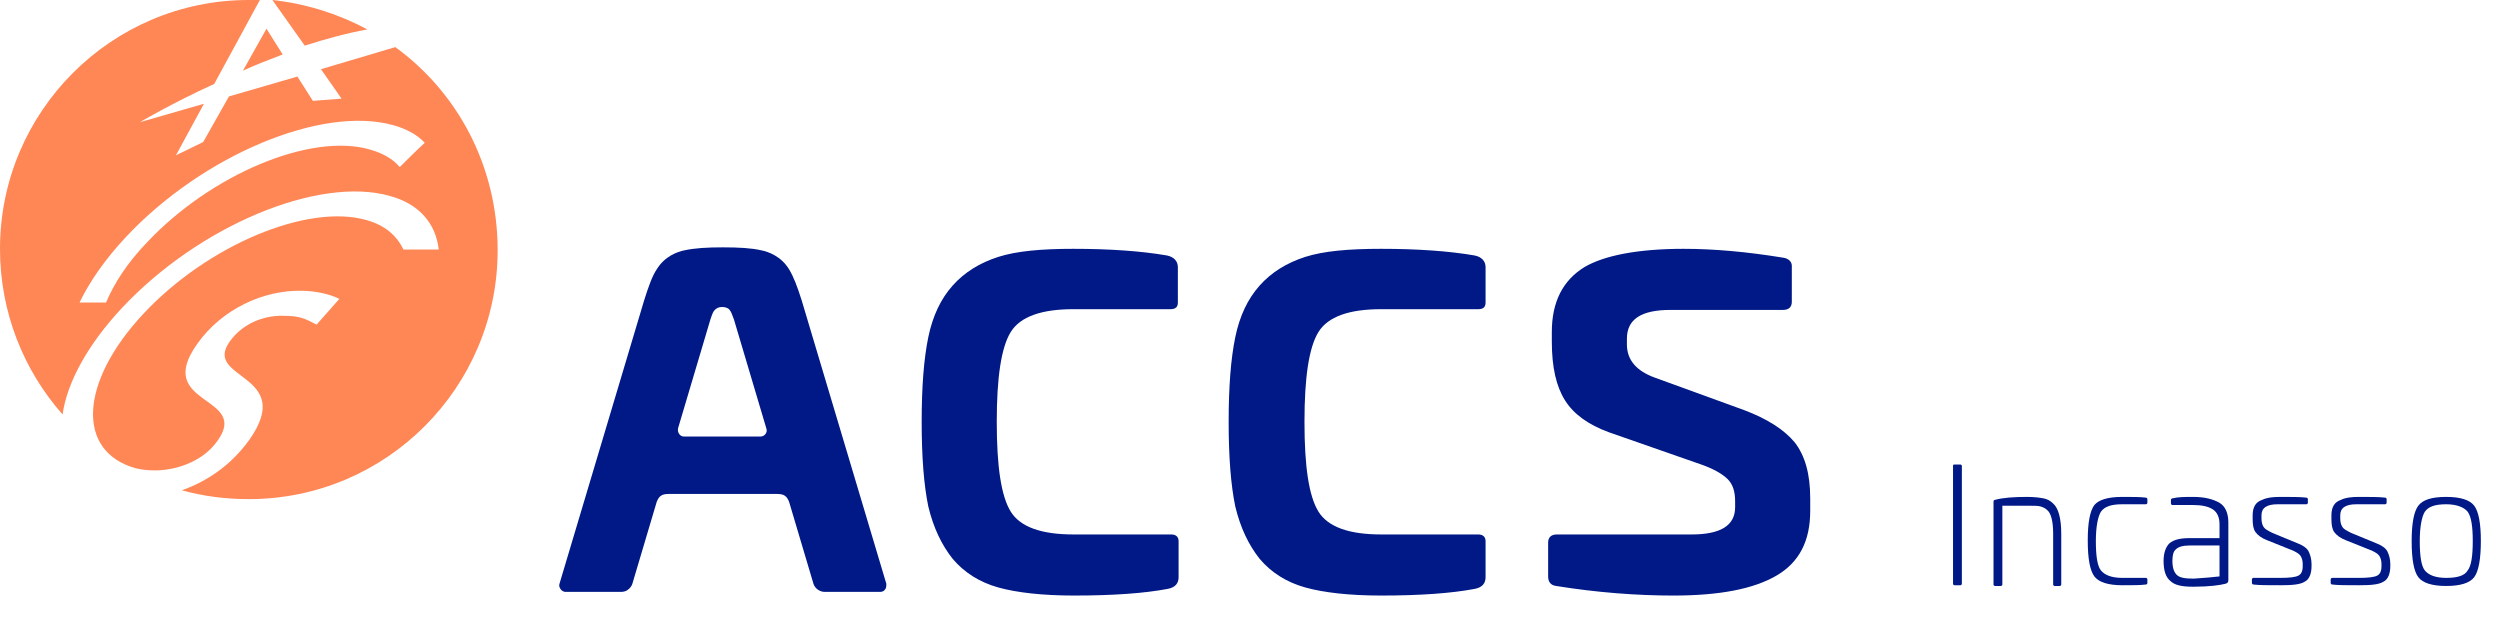
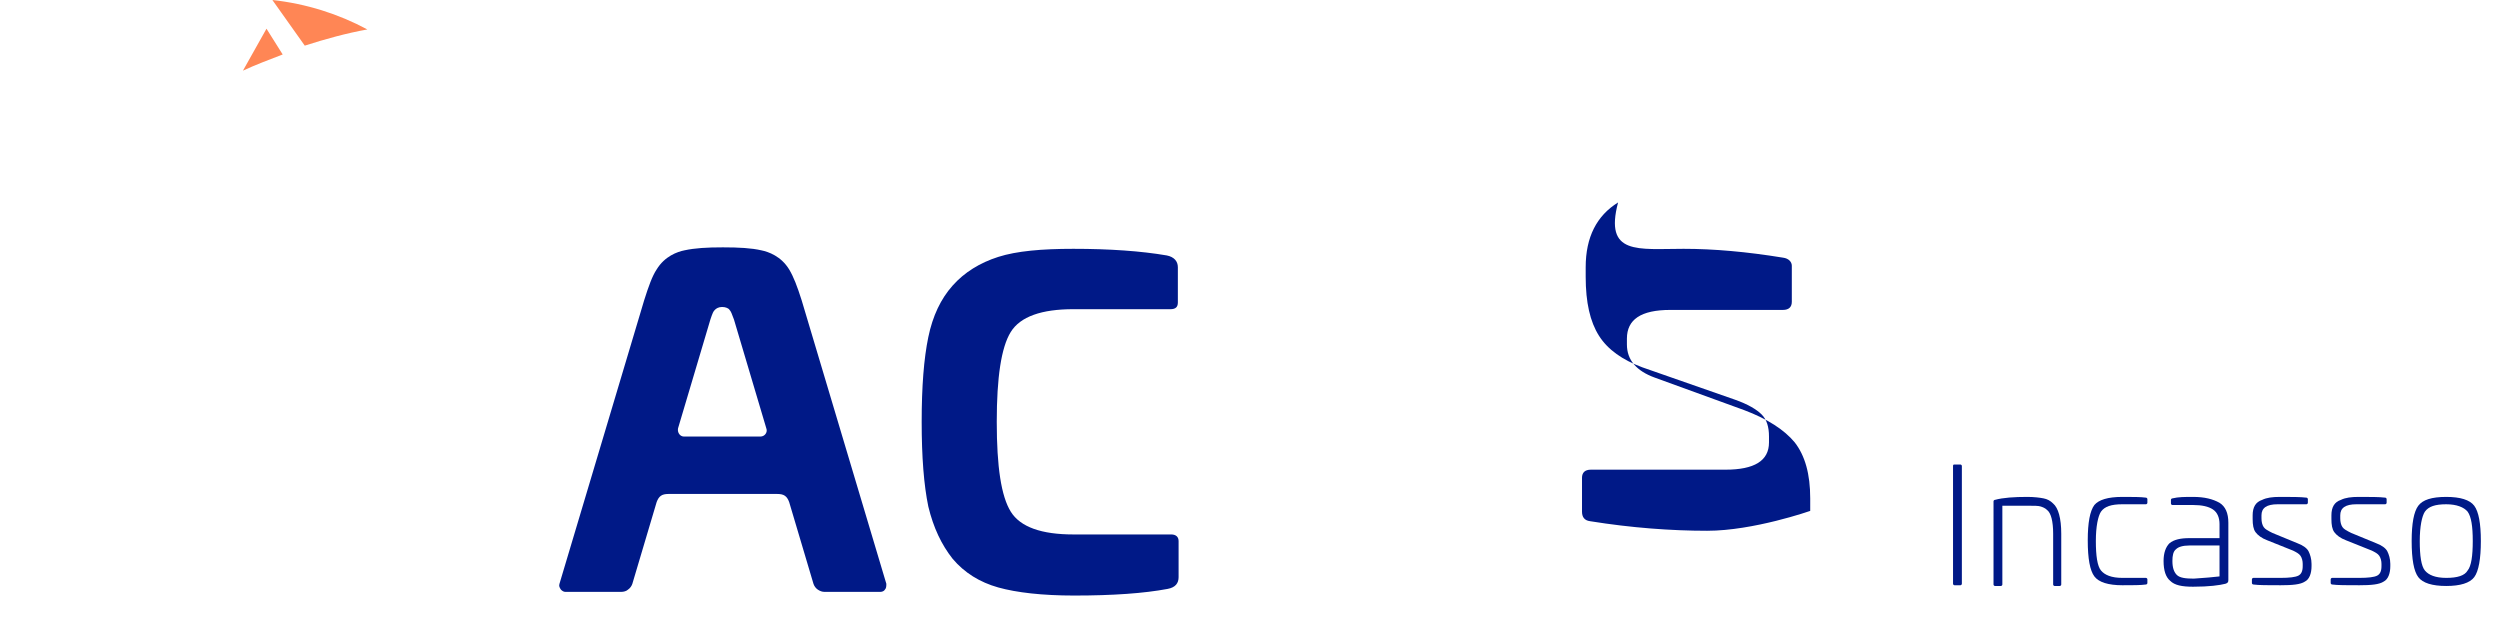
<svg xmlns="http://www.w3.org/2000/svg" version="1.1" id="Laag_1" x="0px" y="0px" viewBox="0 0 339.6 86.7" style="enable-background:new 0 0 339.6 86.7;" xml:space="preserve">
  <style type="text/css">
	.st0{fill:#FF8655;}
	.st1{fill:#001987;}
</style>
  <g>
-     <path class="st0" d="M53.7,6.4l-10.1,3l2.8,4l-3.9,0.3l-2.1-3.3l-9.3,2.7l-3.5,6.2l-3.7,1.8l3.8-7L19,16.6c0,0,4.2-2.5,10.1-5.2   L35.3,0c-0.5,0-1,0-1.5,0C15.1,0,0,15.2,0,33.8c0,8.6,3.2,16.5,8.5,22.5c0.6-4.3,3.4-9.5,8.1-14.5C27,30.7,43.2,23.9,52.9,26.6   c4.1,1.1,6.3,3.8,6.7,7.3h-4.8c-0.9-1.9-2.5-3.3-5-4c-8-2.3-21.6,3.4-30.3,12.7s-9.2,18.7-1.1,21c0.8,0.2,1.7,0.3,2.7,0.3   c2.3,0,6.3-0.9,8.5-4.1c4.3-6.1-8.8-4.7-2.8-13.1c3.4-4.8,9.1-7.3,14.1-7.2c1.8,0,3.8,0.4,5.2,1.1L43,44.1   c-1.5-0.8-2.3-1.2-4.4-1.2c-2.2-0.1-5.4,0.7-7.4,3.5c-3.7,5.2,9,4.3,2.7,13.3c-2.5,3.5-5.8,5.7-9.2,6.9c2.9,0.8,5.9,1.2,9.1,1.2   c18.7,0,33.8-15.2,33.8-33.8C67.6,22.5,62.1,12.5,53.7,6.4z M54.3,22.7c-0.9-1.1-2.3-1.9-4.1-2.4c-8-2.3-21.6,3.4-30.3,12.7   c-2.6,2.7-4.4,5.5-5.5,8.1h-3.6c1.4-2.9,3.5-5.9,6.3-8.9C27.5,21.1,43.7,14.3,53.4,17c1.8,0.5,3.3,1.3,4.3,2.4   C56.5,20.5,55.3,21.7,54.3,22.7z" />
    <path class="st0" d="M36.2,3.9L33,9.6c1.7-0.8,3.6-1.5,5.4-2.2L36.2,3.9z" />
    <path class="st0" d="M49.9,4C46,1.9,41.6,0.5,37,0l4.4,6.2C44.2,5.3,47.1,4.5,49.9,4z" />
  </g>
-   <path class="st1" d="M187.6,33.8c4.9,0,9.2,0.3,12.7,0.9c1,0.2,1.5,0.8,1.5,1.6v4.8c0,0.6-0.3,0.9-1,0.9h-13.2c-4.3,0-7.2,1-8.5,3.1  c-1.3,2.1-1.9,6.2-1.9,12.2c0,6.1,0.6,10.1,1.9,12.2c1.3,2.1,4.2,3.1,8.5,3.1h13.2c0.6,0,1,0.3,1,0.9v4.9c0,0.8-0.4,1.4-1.5,1.6  c-3.2,0.6-7.4,0.9-12.7,0.9c-4.3,0-7.8-0.4-10.3-1.1c-2.5-0.7-4.6-2-6.2-3.9c-1.5-1.9-2.6-4.2-3.3-7.1c-0.6-2.9-0.9-6.7-0.9-11.5  s0.3-8.6,0.9-11.5c0.6-2.9,1.7-5.2,3.3-7s3.7-3.1,6.2-3.9S183.2,33.8,187.6,33.8z" />
  <path class="st1" d="M145.8,33.8c4.9,0,9.2,0.3,12.7,0.9c1,0.2,1.5,0.8,1.5,1.6v4.8c0,0.6-0.3,0.9-1,0.9h-13.2c-4.3,0-7.2,1-8.5,3.1  c-1.3,2.1-1.9,6.2-1.9,12.2c0,6.1,0.6,10.1,1.9,12.2c1.3,2.1,4.2,3.1,8.5,3.1h13.3c0.6,0,1,0.3,1,0.9v4.9c0,0.8-0.4,1.4-1.5,1.6  c-3.2,0.6-7.4,0.9-12.7,0.9c-4.3,0-7.8-0.4-10.3-1.1c-2.5-0.7-4.6-2-6.2-3.9c-1.5-1.9-2.6-4.2-3.3-7.1c-0.6-2.9-0.9-6.7-0.9-11.5  s0.3-8.6,0.9-11.5c0.6-2.9,1.7-5.2,3.3-7c1.6-1.8,3.7-3.1,6.2-3.9S141.5,33.8,145.8,33.8z" />
-   <path class="st1" d="M228.7,33.8c4.1,0,8.6,0.4,13.5,1.2c0.8,0.1,1.2,0.6,1.2,1.1V41c0,0.7-0.4,1.1-1.2,1.1h-15.3  c-4,0-5.9,1.3-5.9,3.9v0.8c0,2.1,1.3,3.6,3.8,4.5l12.1,4.4c3.2,1.2,5.5,2.7,6.9,4.4c1.4,1.8,2.1,4.3,2.1,7.6v1.7  c0,4.1-1.5,7-4.6,8.8s-7.7,2.7-14,2.7c-4.9,0-10.3-0.4-15.9-1.3c-0.8-0.1-1.1-0.6-1.1-1.3v-4.6c0-0.7,0.4-1.1,1.2-1.1h18.3  c3.9,0,5.9-1.2,5.9-3.7v-0.8c0-1.3-0.3-2.3-1-3c-0.7-0.7-1.9-1.4-3.6-2l-12.6-4.4c-2.7-1-4.7-2.4-5.9-4.3c-1.2-1.9-1.8-4.5-1.8-8  v-1.3c0-4.1,1.5-7,4.4-8.8C217.9,34.7,222.5,33.8,228.7,33.8z" />
+   <path class="st1" d="M228.7,33.8c4.1,0,8.6,0.4,13.5,1.2c0.8,0.1,1.2,0.6,1.2,1.1V41c0,0.7-0.4,1.1-1.2,1.1h-15.3  c-4,0-5.9,1.3-5.9,3.9v0.8c0,2.1,1.3,3.6,3.8,4.5l12.1,4.4c3.2,1.2,5.5,2.7,6.9,4.4c1.4,1.8,2.1,4.3,2.1,7.6v1.7  s-7.7,2.7-14,2.7c-4.9,0-10.3-0.4-15.9-1.3c-0.8-0.1-1.1-0.6-1.1-1.3v-4.6c0-0.7,0.4-1.1,1.2-1.1h18.3  c3.9,0,5.9-1.2,5.9-3.7v-0.8c0-1.3-0.3-2.3-1-3c-0.7-0.7-1.9-1.4-3.6-2l-12.6-4.4c-2.7-1-4.7-2.4-5.9-4.3c-1.2-1.9-1.8-4.5-1.8-8  v-1.3c0-4.1,1.5-7,4.4-8.8C217.9,34.7,222.5,33.8,228.7,33.8z" />
  <path class="st1" d="M105.6,67.1c0.9,0,1.3,0.3,1.6,1.1l3.3,11.1c0.1,0.3,0.3,0.6,0.6,0.8s0.6,0.3,0.9,0.3h7.5l0,0h0.1  c0.2,0,0.5-0.1,0.6-0.3c0.2-0.2,0.2-0.5,0.2-0.8l-11.5-38.5c-0.6-1.9-1.1-3.2-1.7-4.2c-1.1-1.8-2.8-2.4-3.8-2.6  c-1.3-0.3-3-0.4-5.2-0.4S94.4,33.7,93,34c-1,0.2-2.7,0.8-3.8,2.6c-0.6,0.9-1.1,2.3-1.7,4.2L76,79.3c-0.1,0.3,0,0.5,0.2,0.8  c0.2,0.2,0.4,0.3,0.6,0.3h0.1l0,0h7.5c0.3,0,0.7-0.1,0.9-0.3c0.3-0.2,0.5-0.5,0.6-0.8l3.3-11.1c0.3-0.8,0.7-1.1,1.6-1.1H105.6z   M92.9,59.3c-0.5,0-0.9-0.5-0.8-1.1l4.4-14.8c0.3-0.9,0.4-1.1,0.6-1.3s0.5-0.4,1-0.4s0.9,0.2,1,0.4c0.2,0.2,0.3,0.5,0.6,1.3  l4.4,14.8c0.2,0.5-0.2,1.1-0.8,1.1H92.9z" />
  <g>
    <path class="st1" d="M265.5,63.1h0.8c0.1,0,0.2,0.1,0.2,0.2v16c0,0.1-0.1,0.2-0.2,0.2h-0.8c-0.1,0-0.2-0.1-0.2-0.2v-16   C265.3,63.1,265.4,63.1,265.5,63.1z" />
    <path class="st1" d="M275.4,67.5c0.9,0,1.7,0.1,2.2,0.2c0.5,0.1,0.9,0.3,1.3,0.7c0.7,0.6,1.1,2,1.1,4.1v6.9c0,0.1-0.1,0.2-0.2,0.2   h-0.7c-0.1,0-0.2-0.1-0.2-0.2v-6.9c0-1.7-0.3-2.8-0.8-3.2c-0.3-0.3-0.6-0.4-0.9-0.5s-0.9-0.1-1.5-0.1H272v10.7   c0,0.1-0.1,0.2-0.2,0.2H271c-0.1,0-0.2-0.1-0.2-0.2V68.1c0-0.1,0.1-0.2,0.2-0.2C272.1,67.6,273.6,67.5,275.4,67.5z" />
    <path class="st1" d="M288.3,67.5c1.4,0,2.5,0,3.2,0.1c0.1,0,0.2,0.1,0.2,0.2v0.5c0,0.1-0.1,0.2-0.2,0.2h-3.2c-1.5,0-2.4,0.3-2.9,1   c-0.4,0.6-0.7,2-0.7,4s0.2,3.4,0.7,4s1.4,1,2.9,1h3.2c0.1,0,0.2,0.1,0.2,0.2v0.5c0,0.1-0.1,0.2-0.2,0.2c-0.7,0.1-1.8,0.1-3.2,0.1   c-1.9,0-3.2-0.4-3.8-1.2c-0.6-0.8-0.9-2.4-0.9-4.9c0-2.4,0.3-4,0.9-4.8C285.1,67.9,286.3,67.5,288.3,67.5z" />
    <path class="st1" d="M297.9,67.5c1.6,0,2.7,0.3,3.6,0.8c0.8,0.5,1.2,1.4,1.2,2.7v7.8c0,0.3-0.1,0.4-0.4,0.5   c-0.8,0.2-2.2,0.4-4.4,0.4c-1.5,0-2.5-0.2-3.1-0.8c-0.6-0.5-0.9-1.4-0.9-2.7c0-1.1,0.3-1.9,0.8-2.4c0.6-0.5,1.5-0.7,2.7-0.7h4.1   v-1.9c0-0.9-0.3-1.6-0.9-2s-1.5-0.6-2.7-0.6h-2.8c-0.1,0-0.2-0.1-0.2-0.2v-0.5c0-0.1,0.1-0.2,0.2-0.2   C295.9,67.5,296.8,67.5,297.9,67.5z M301.5,78.3v-4.2h-4.1c-0.9,0-1.5,0.2-1.8,0.5c-0.4,0.3-0.5,0.9-0.5,1.6c0,0.9,0.2,1.5,0.6,1.9   s1.2,0.5,2.3,0.5C299.5,78.5,300.7,78.4,301.5,78.3z" />
    <path class="st1" d="M309.7,67.5c1.6,0,2.8,0,3.6,0.1c0.1,0,0.2,0.1,0.2,0.2v0.5c0,0.1-0.1,0.2-0.2,0.2h-3.9   c-1.5,0-2.2,0.5-2.2,1.5v0.4c0,0.5,0.1,0.9,0.3,1.2c0.2,0.3,0.6,0.5,1.2,0.8l3.4,1.4c0.8,0.3,1.3,0.7,1.5,1.1s0.4,1,0.4,1.7v0.3   c0,1-0.3,1.8-0.9,2.1c-0.6,0.4-1.7,0.5-3.3,0.5c-1.7,0-3,0-3.7-0.1c-0.1,0-0.2-0.1-0.2-0.2v-0.5c0-0.1,0.1-0.2,0.2-0.2h3.7   c1.2,0,2-0.1,2.4-0.3s0.6-0.6,0.6-1.3v-0.3c0-0.4-0.1-0.8-0.3-1.1c-0.2-0.3-0.6-0.5-1-0.7l-3.5-1.4c-0.8-0.3-1.3-0.7-1.6-1.1   s-0.4-1-0.4-1.8V70c0-1.1,0.4-1.8,1.3-2.1C307.9,67.6,308.7,67.5,309.7,67.5z" />
    <path class="st1" d="M320.4,67.5c1.6,0,2.8,0,3.6,0.1c0.1,0,0.2,0.1,0.2,0.2v0.5c0,0.1-0.1,0.2-0.2,0.2h-3.9   c-1.5,0-2.2,0.5-2.2,1.5v0.4c0,0.5,0.1,0.9,0.3,1.2c0.2,0.3,0.6,0.5,1.2,0.8l3.4,1.4c0.8,0.3,1.3,0.7,1.5,1.1s0.4,1,0.4,1.7v0.3   c0,1-0.3,1.8-0.9,2.1c-0.6,0.4-1.7,0.5-3.3,0.5c-1.7,0-3,0-3.7-0.1c-0.1,0-0.2-0.1-0.2-0.2v-0.5c0-0.1,0.1-0.2,0.2-0.2h3.7   c1.2,0,2-0.1,2.4-0.3s0.6-0.6,0.6-1.3v-0.3c0-0.4-0.1-0.8-0.3-1.1c-0.2-0.3-0.6-0.5-1-0.7l-3.5-1.4c-0.8-0.3-1.3-0.7-1.6-1.1   s-0.4-1-0.4-1.8V70c0-1.1,0.4-1.8,1.3-2.1C318.6,67.6,319.4,67.5,320.4,67.5z" />
    <path class="st1" d="M332.3,67.5c1.9,0,3.2,0.4,3.8,1.2c0.6,0.8,0.9,2.4,0.9,4.8c0,2.4-0.3,4.1-0.9,4.9c-0.6,0.8-1.9,1.2-3.8,1.2   s-3.2-0.4-3.8-1.2c-0.6-0.8-0.9-2.4-0.9-4.9c0-2.4,0.3-4,0.9-4.8C329.1,67.9,330.3,67.5,332.3,67.5z M332.3,68.5   c-1.5,0-2.4,0.3-2.9,1c-0.4,0.6-0.7,2-0.7,4s0.2,3.4,0.7,4s1.4,1,2.9,1s2.5-0.3,2.9-1c0.5-0.6,0.7-2,0.7-4s-0.2-3.3-0.7-4   C334.7,68.9,333.7,68.5,332.3,68.5z" />
  </g>
</svg>